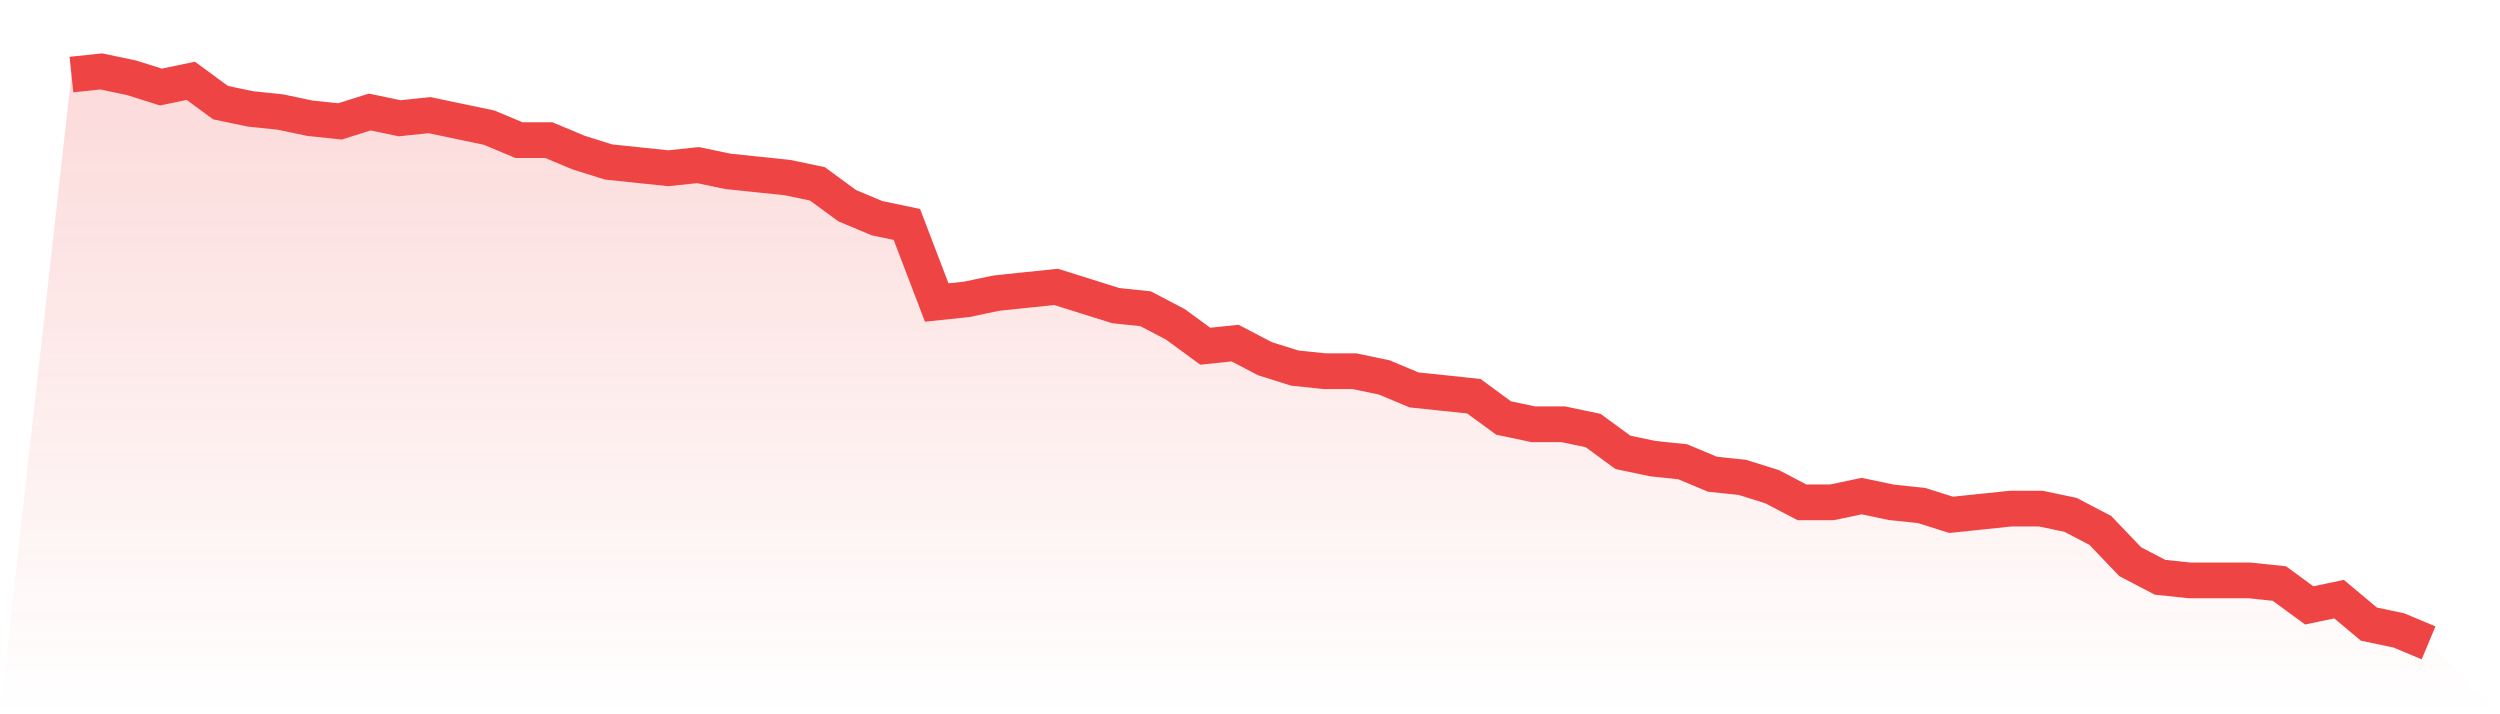
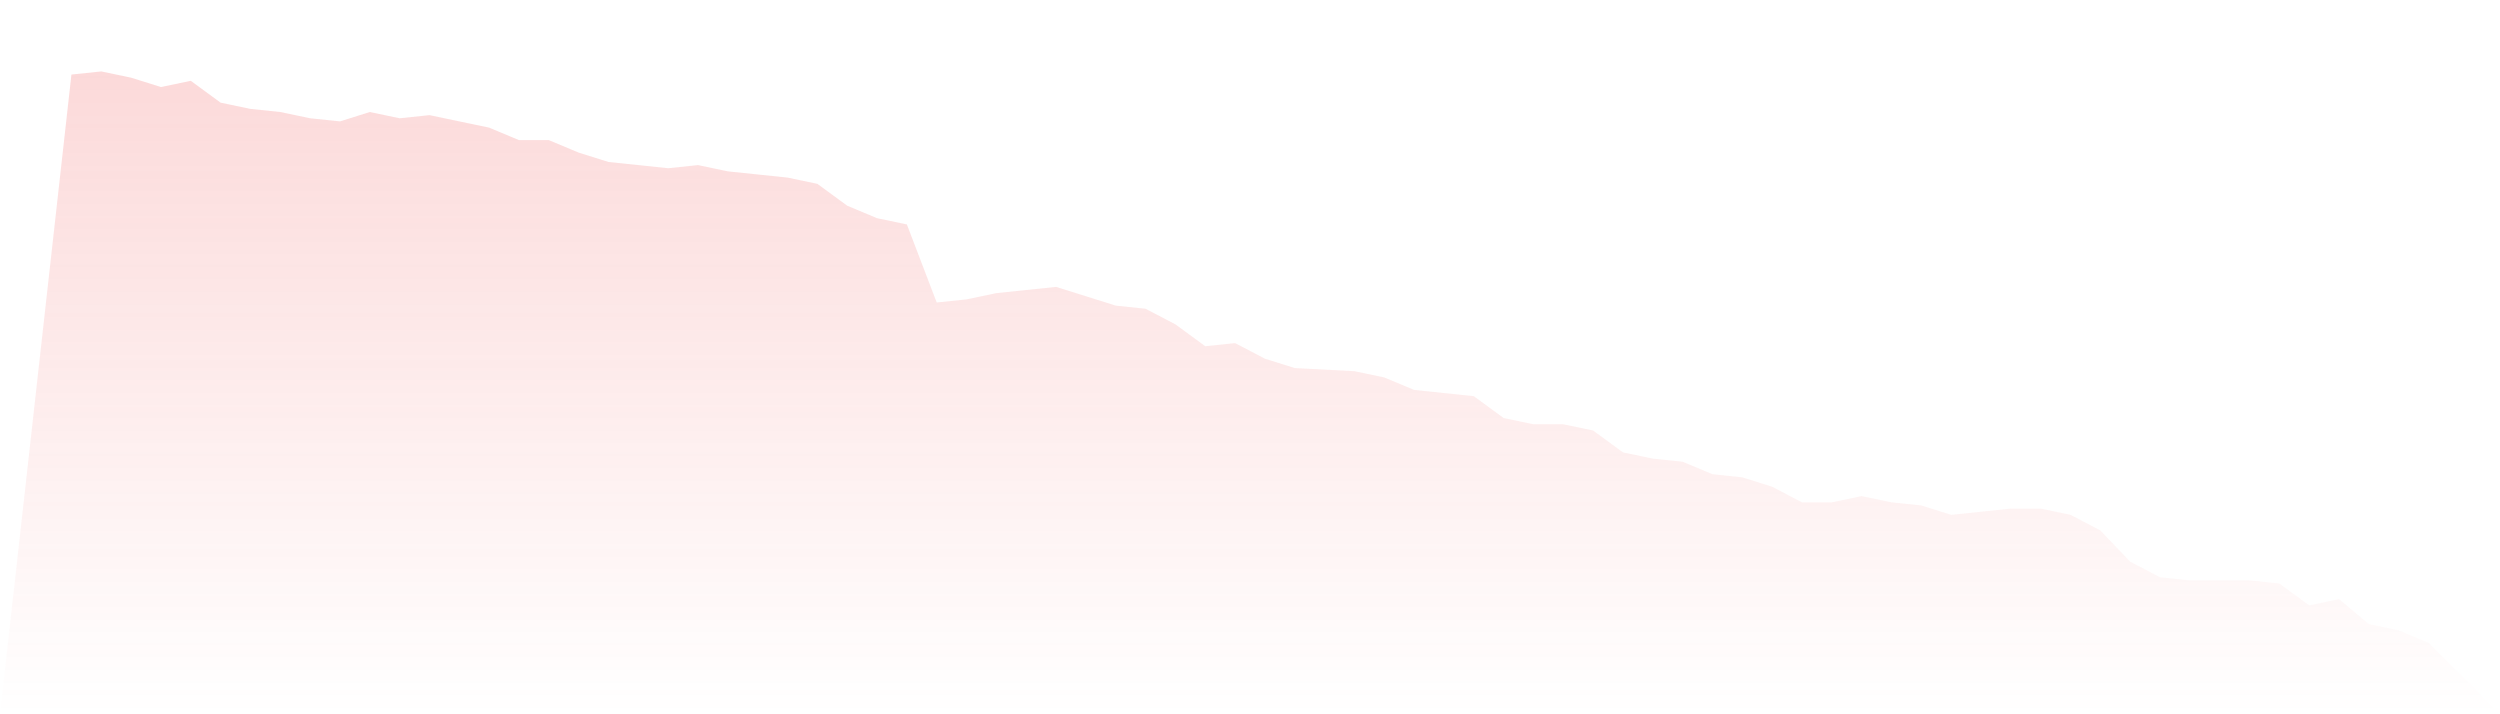
<svg xmlns="http://www.w3.org/2000/svg" viewBox="0 0 140 40">
  <defs>
    <linearGradient id="gradient" x1="0" x2="0" y1="0" y2="1">
      <stop offset="0%" stop-color="#ef4444" stop-opacity="0.2" />
      <stop offset="100%" stop-color="#ef4444" stop-opacity="0" />
    </linearGradient>
  </defs>
-   <path d="M4,4.175 L4,4.175 L5.671,4 L7.342,4.35 L9.013,4.874 L10.684,4.525 L12.354,5.749 L14.025,6.098 L15.696,6.273 L17.367,6.623 L19.038,6.798 L20.709,6.273 L22.38,6.623 L24.051,6.448 L25.722,6.798 L27.392,7.148 L29.063,7.847 L30.734,7.847 L32.405,8.546 L34.076,9.071 L35.747,9.246 L37.418,9.421 L39.089,9.246 L40.759,9.596 L42.43,9.77 L44.101,9.945 L45.772,10.295 L47.443,11.519 L49.114,12.219 L50.785,12.568 L52.456,16.94 L54.127,16.765 L55.797,16.415 L57.468,16.24 L59.139,16.066 L60.81,16.59 L62.481,17.115 L64.152,17.29 L65.823,18.164 L67.494,19.388 L69.165,19.213 L70.835,20.087 L72.506,20.612 L74.177,20.787 L75.848,20.787 L77.519,21.137 L79.19,21.836 L80.861,22.011 L82.532,22.186 L84.203,23.41 L85.873,23.76 L87.544,23.76 L89.215,24.109 L90.886,25.333 L92.557,25.683 L94.228,25.858 L95.899,26.557 L97.57,26.732 L99.24,27.257 L100.911,28.131 L102.582,28.131 L104.253,27.781 L105.924,28.131 L107.595,28.306 L109.266,28.831 L110.937,28.656 L112.608,28.481 L114.278,28.481 L115.949,28.831 L117.62,29.705 L119.291,31.454 L120.962,32.328 L122.633,32.503 L124.304,32.503 L125.975,32.503 L127.646,32.678 L129.316,33.902 L130.987,33.552 L132.658,34.951 L134.329,35.301 L136,36 L140,40 L0,40 z" fill="url(#gradient)" />
-   <path d="M4,4.175 L4,4.175 L5.671,4 L7.342,4.35 L9.013,4.874 L10.684,4.525 L12.354,5.749 L14.025,6.098 L15.696,6.273 L17.367,6.623 L19.038,6.798 L20.709,6.273 L22.38,6.623 L24.051,6.448 L25.722,6.798 L27.392,7.148 L29.063,7.847 L30.734,7.847 L32.405,8.546 L34.076,9.071 L35.747,9.246 L37.418,9.421 L39.089,9.246 L40.759,9.596 L42.43,9.77 L44.101,9.945 L45.772,10.295 L47.443,11.519 L49.114,12.219 L50.785,12.568 L52.456,16.94 L54.127,16.765 L55.797,16.415 L57.468,16.24 L59.139,16.066 L60.81,16.59 L62.481,17.115 L64.152,17.29 L65.823,18.164 L67.494,19.388 L69.165,19.213 L70.835,20.087 L72.506,20.612 L74.177,20.787 L75.848,20.787 L77.519,21.137 L79.19,21.836 L80.861,22.011 L82.532,22.186 L84.203,23.41 L85.873,23.76 L87.544,23.76 L89.215,24.109 L90.886,25.333 L92.557,25.683 L94.228,25.858 L95.899,26.557 L97.57,26.732 L99.24,27.257 L100.911,28.131 L102.582,28.131 L104.253,27.781 L105.924,28.131 L107.595,28.306 L109.266,28.831 L110.937,28.656 L112.608,28.481 L114.278,28.481 L115.949,28.831 L117.62,29.705 L119.291,31.454 L120.962,32.328 L122.633,32.503 L124.304,32.503 L125.975,32.503 L127.646,32.678 L129.316,33.902 L130.987,33.552 L132.658,34.951 L134.329,35.301 L136,36" fill="none" stroke="#ef4444" stroke-width="2" />
+   <path d="M4,4.175 L4,4.175 L5.671,4 L7.342,4.35 L9.013,4.874 L10.684,4.525 L12.354,5.749 L14.025,6.098 L15.696,6.273 L17.367,6.623 L19.038,6.798 L20.709,6.273 L22.38,6.623 L24.051,6.448 L25.722,6.798 L27.392,7.148 L29.063,7.847 L30.734,7.847 L32.405,8.546 L34.076,9.071 L35.747,9.246 L37.418,9.421 L39.089,9.246 L40.759,9.596 L42.43,9.77 L44.101,9.945 L45.772,10.295 L47.443,11.519 L49.114,12.219 L50.785,12.568 L52.456,16.94 L54.127,16.765 L55.797,16.415 L57.468,16.24 L59.139,16.066 L60.81,16.59 L62.481,17.115 L64.152,17.29 L65.823,18.164 L67.494,19.388 L69.165,19.213 L70.835,20.087 L72.506,20.612 L75.848,20.787 L77.519,21.137 L79.19,21.836 L80.861,22.011 L82.532,22.186 L84.203,23.41 L85.873,23.76 L87.544,23.76 L89.215,24.109 L90.886,25.333 L92.557,25.683 L94.228,25.858 L95.899,26.557 L97.57,26.732 L99.24,27.257 L100.911,28.131 L102.582,28.131 L104.253,27.781 L105.924,28.131 L107.595,28.306 L109.266,28.831 L110.937,28.656 L112.608,28.481 L114.278,28.481 L115.949,28.831 L117.62,29.705 L119.291,31.454 L120.962,32.328 L122.633,32.503 L124.304,32.503 L125.975,32.503 L127.646,32.678 L129.316,33.902 L130.987,33.552 L132.658,34.951 L134.329,35.301 L136,36 L140,40 L0,40 z" fill="url(#gradient)" />
</svg>